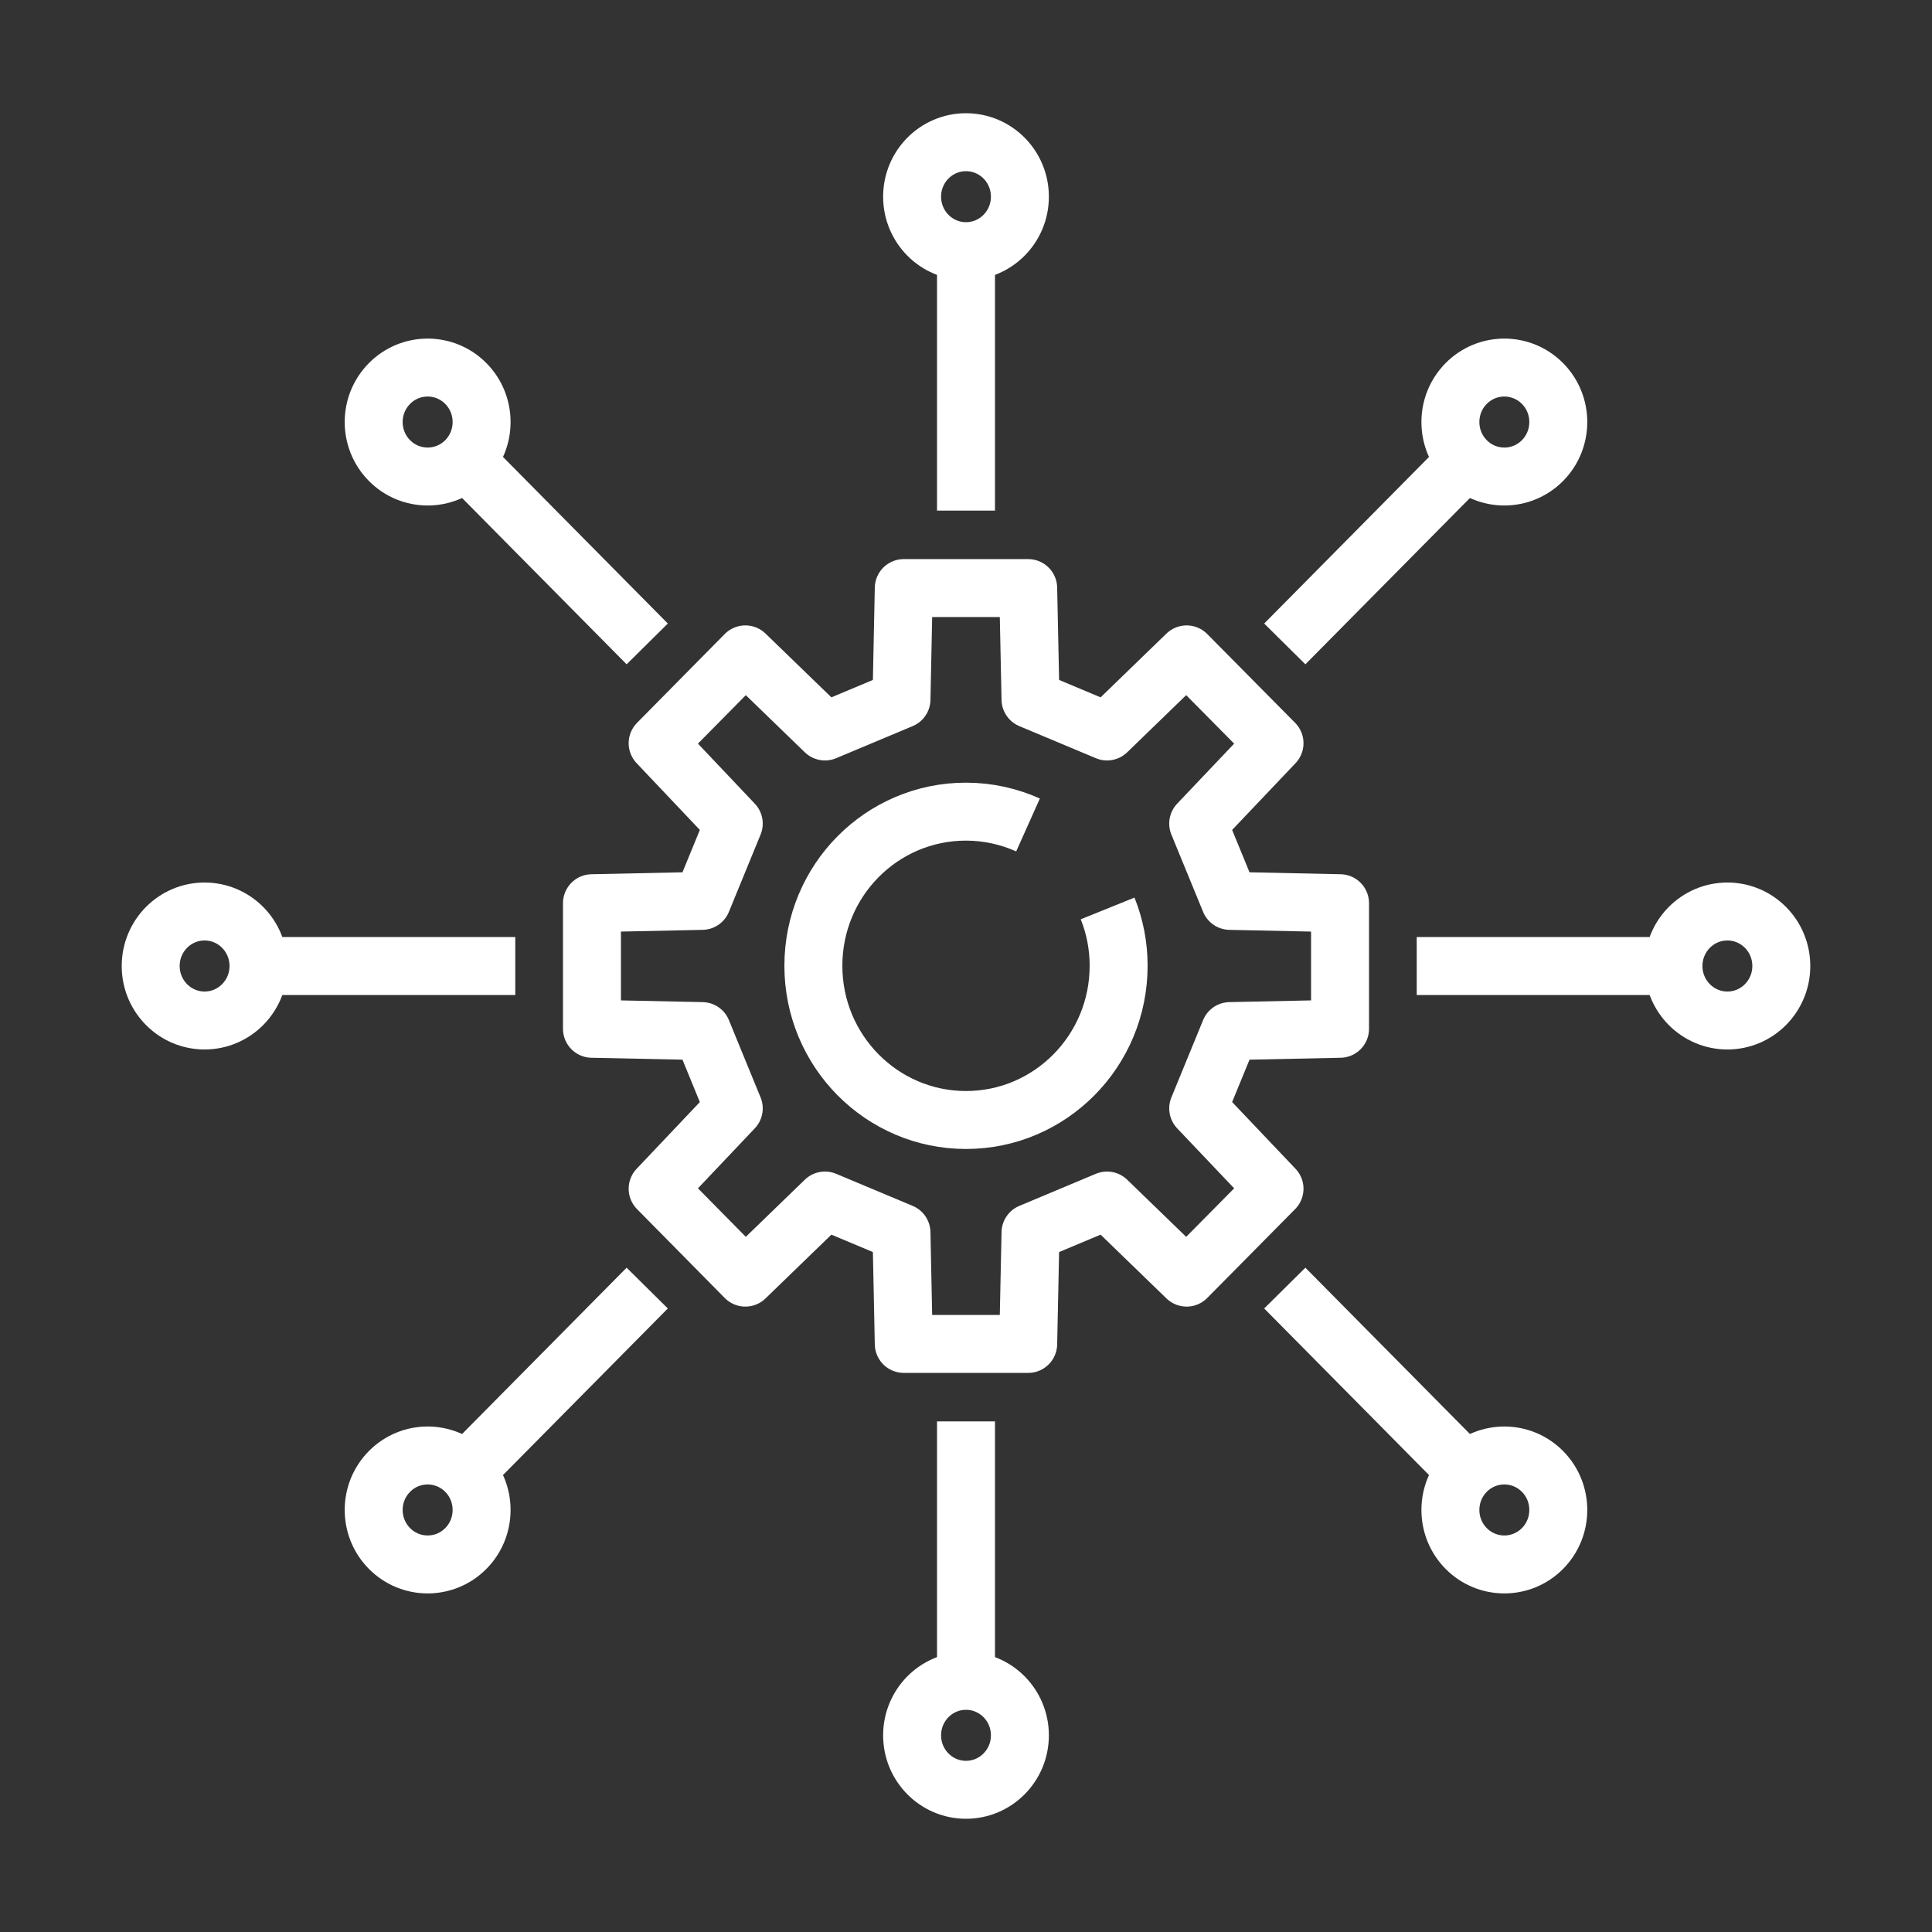
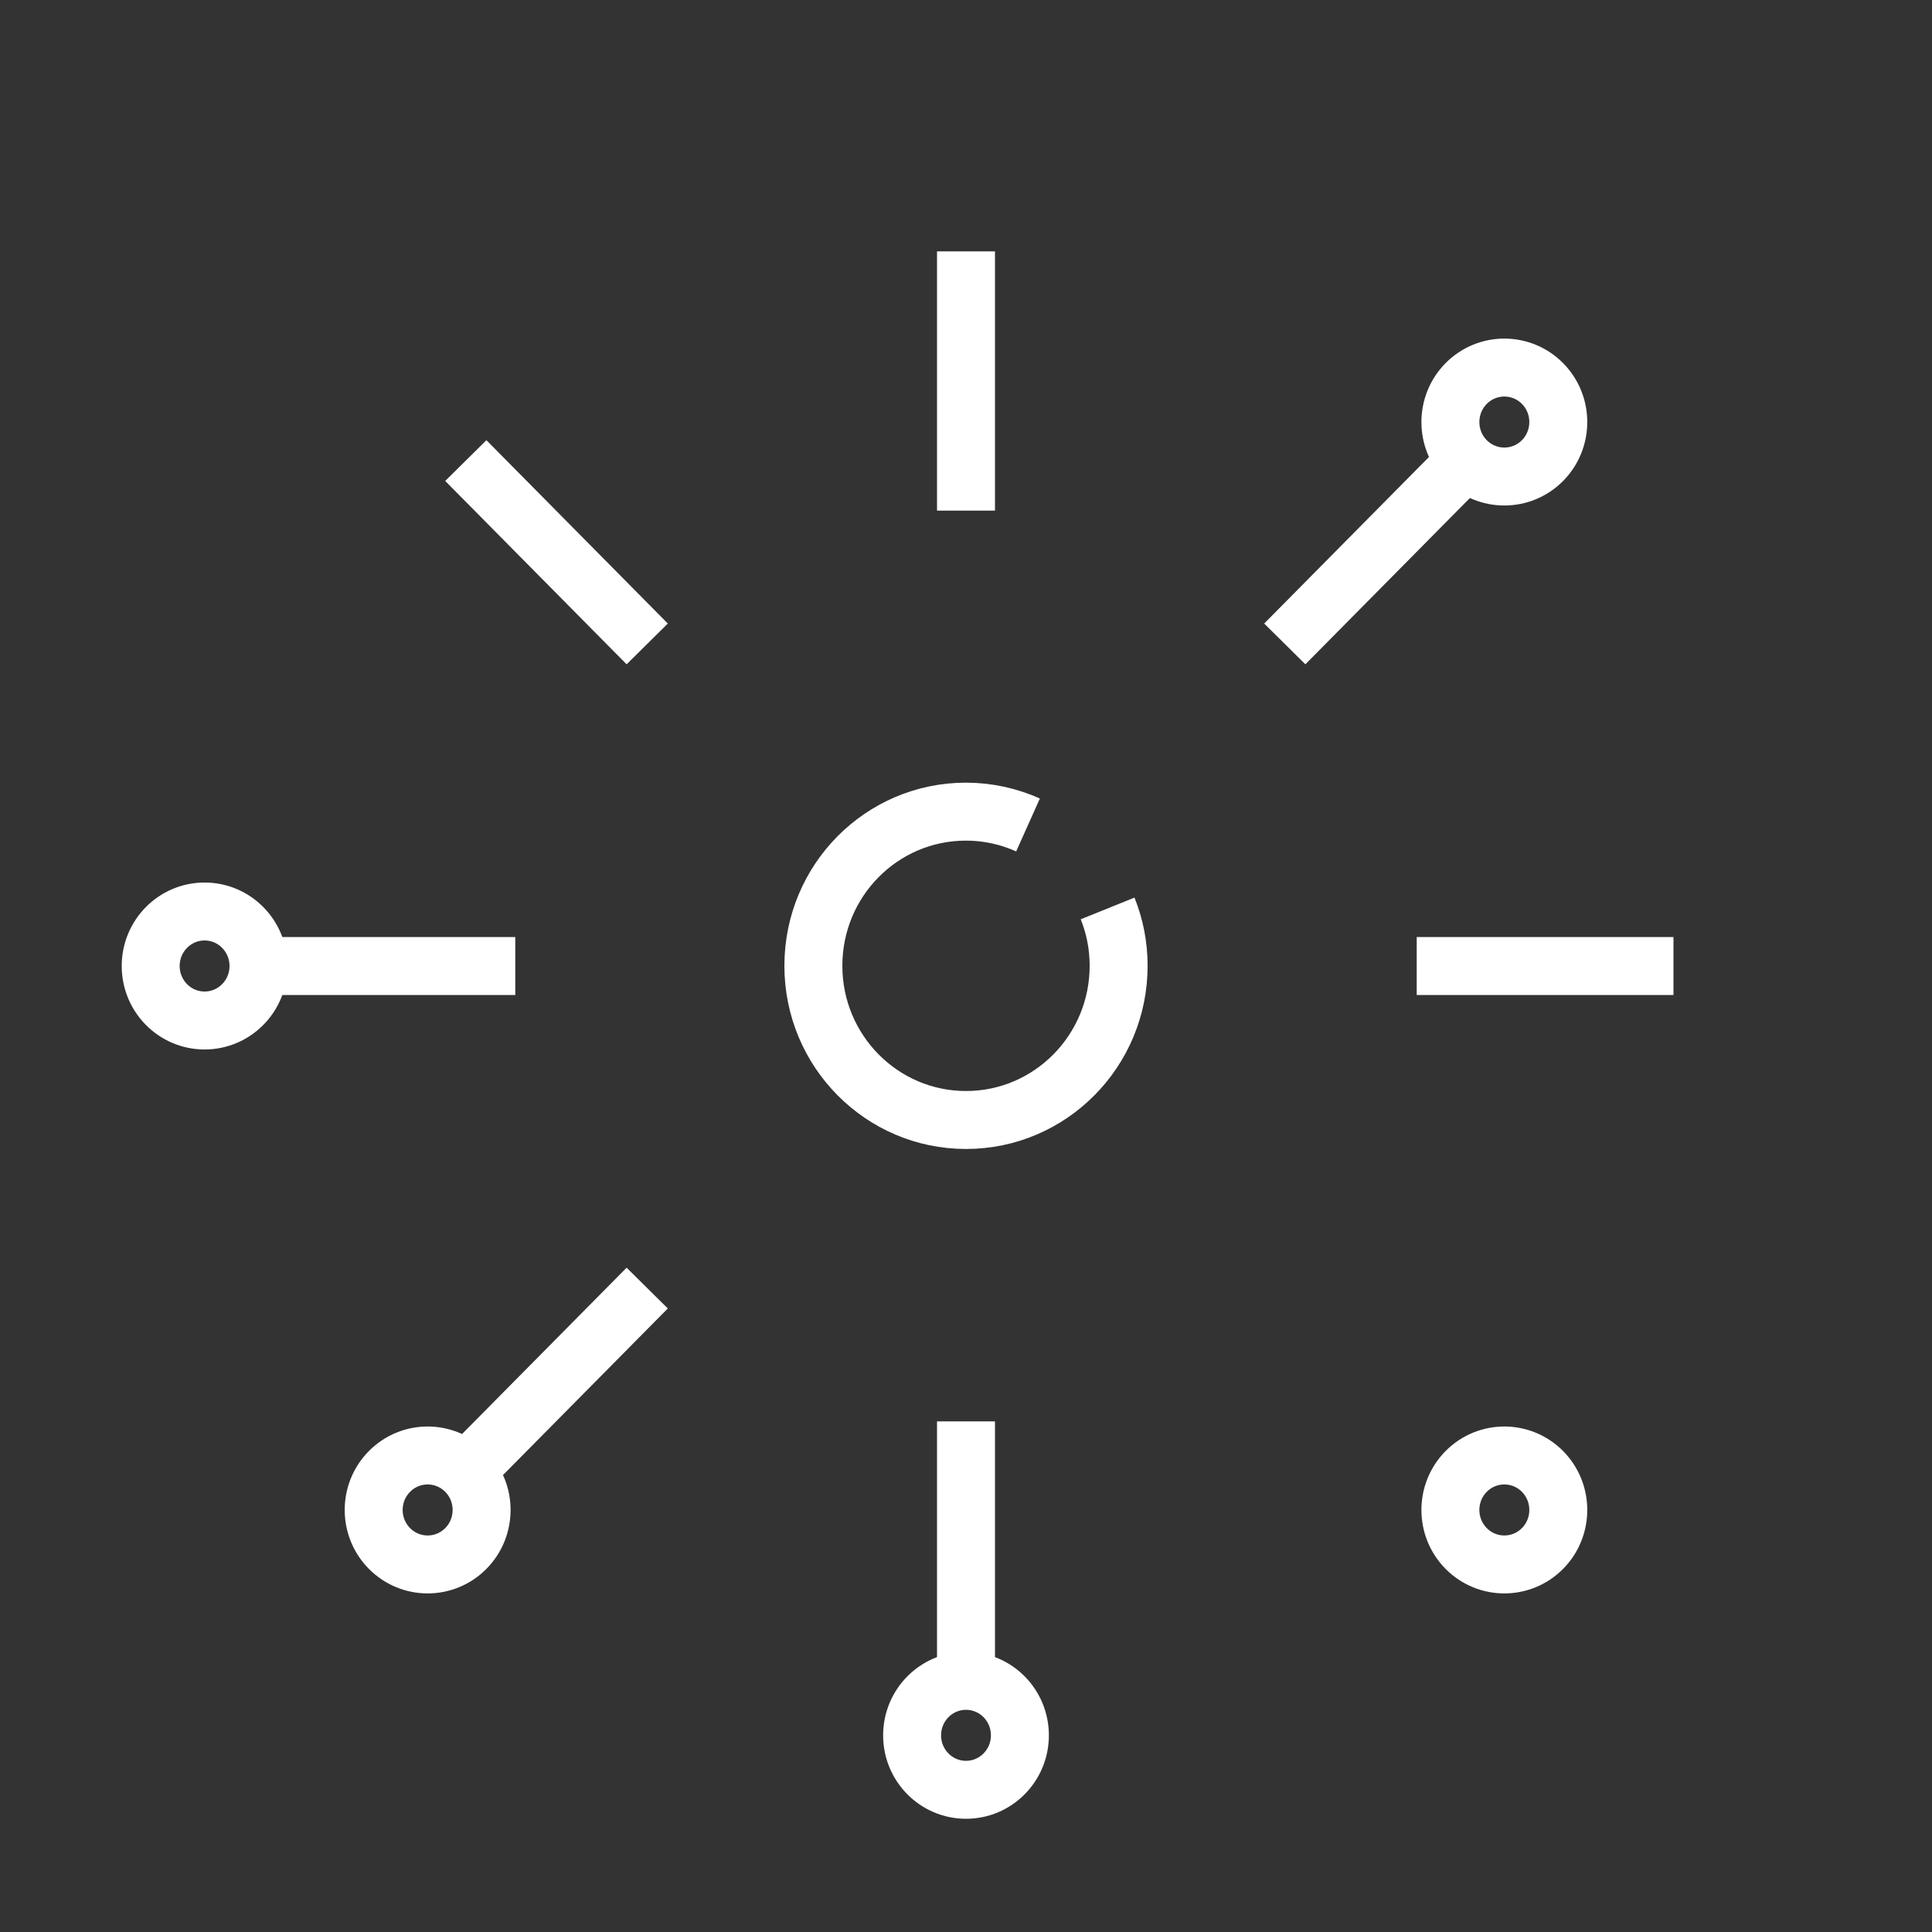
<svg xmlns="http://www.w3.org/2000/svg" width="48" height="48" viewBox="0 0 48 48" fill="none">
  <rect x="0" y="0" width="48" height="48" fill="#333333" stroke="none" />
-   <path d="M22.397 17.376L22.454 14.611H25.545L25.603 17.376L27.504 18.173L29.481 16.258L31.665 18.465L29.769 20.462L30.557 22.382L33.293 22.44V25.56L30.557 25.617L29.769 27.538L31.665 29.534L29.481 31.742L27.504 29.827L25.603 30.624L25.545 33.389H22.454L22.397 30.624L20.496 29.827L18.518 31.742L16.339 29.534L18.23 27.538L17.443 25.617L14.707 25.56V22.44L17.443 22.382L18.23 20.462L16.339 18.465L18.518 16.258L20.496 18.173L22.397 17.376Z" stroke="#FFFFFF" stroke-width="1.44" stroke-linejoin="round" />
  <path d="M25.541 20.496C25.07 20.285 24.547 20.165 24 20.165C21.902 20.165 20.208 21.878 20.208 23.995C20.208 26.112 21.907 27.826 24 27.826C26.093 27.826 27.792 26.112 27.792 23.995C27.792 23.491 27.696 23.011 27.518 22.57" stroke="#FFFFFF" stroke-width="1.44" stroke-linejoin="round" />
  <path d="M24 6.245V12.686" stroke="#FFFFFF" stroke-width="1.44" stroke-linejoin="round" />
-   <path d="M25.339 4.886C25.339 5.635 24.739 6.24 24 6.24C23.261 6.24 22.661 5.635 22.661 4.886C22.661 4.138 23.261 3.533 24 3.533C24.739 3.533 25.339 4.138 25.339 4.886Z" stroke="#FFFFFF" stroke-width="1.44" stroke-linejoin="round" />
  <path d="M11.573 11.443L16.08 15.998" stroke="#FFFFFF" stroke-width="1.44" stroke-linejoin="round" />
-   <path d="M11.573 9.528C12.096 10.056 12.096 10.915 11.573 11.443C11.049 11.971 10.2 11.971 9.677 11.443C9.153 10.915 9.153 10.056 9.677 9.528C10.2 9 11.049 9 11.573 9.528Z" stroke="#FFFFFF" stroke-width="1.44" stroke-linejoin="round" />
  <path d="M6.422 24H12.802" stroke="#FFFFFF" stroke-width="1.44" stroke-linejoin="round" />
  <path d="M5.083 22.646C5.822 22.646 6.422 23.251 6.422 24C6.422 24.749 5.822 25.354 5.083 25.354C4.344 25.354 3.744 24.749 3.744 24C3.744 23.251 4.344 22.646 5.083 22.646Z" stroke="#FFFFFF" stroke-width="1.44" stroke-linejoin="round" />
  <path d="M11.573 36.557L16.08 32.002" stroke="#FFFFFF" stroke-width="1.44" stroke-linejoin="round" />
  <path d="M9.677 36.557C10.2 36.029 11.049 36.029 11.573 36.557C12.096 37.085 12.096 37.944 11.573 38.472C11.049 39 10.2 39 9.677 38.472C9.153 37.944 9.153 37.085 9.677 36.557Z" stroke="#FFFFFF" stroke-width="1.44" stroke-linejoin="round" />
  <path d="M24 41.755V35.314" stroke="#FFFFFF" stroke-width="1.44" stroke-linejoin="round" />
  <path d="M22.661 43.114C22.661 42.365 23.261 41.76 24 41.76C24.739 41.76 25.339 42.365 25.339 43.114C25.339 43.862 24.739 44.467 24 44.467C23.261 44.467 22.661 43.862 22.661 43.114Z" stroke="#FFFFFF" stroke-width="1.44" stroke-linejoin="round" />
-   <path d="M36.427 36.557L31.92 32.002" stroke="#FFFFFF" stroke-width="1.44" stroke-linejoin="round" />
  <path d="M36.427 38.472C35.904 37.944 35.904 37.085 36.427 36.557C36.95 36.029 37.8 36.029 38.323 36.557C38.846 37.085 38.846 37.944 38.323 38.472C37.8 39 36.95 39 36.427 38.472Z" stroke="#FFFFFF" stroke-width="1.44" stroke-linejoin="round" />
  <path d="M41.577 24H35.198" stroke="#FFFFFF" stroke-width="1.44" stroke-linejoin="round" />
-   <path d="M42.917 25.354C42.177 25.354 41.577 24.749 41.577 24C41.577 23.251 42.177 22.646 42.917 22.646C43.656 22.646 44.256 23.251 44.256 24C44.256 24.749 43.656 25.354 42.917 25.354Z" stroke="#FFFFFF" stroke-width="1.44" stroke-linejoin="round" />
  <path d="M36.427 11.443L31.92 15.998" stroke="#FFFFFF" stroke-width="1.44" stroke-linejoin="round" />
  <path d="M38.323 11.443C37.8 11.971 36.95 11.971 36.427 11.443C35.904 10.915 35.904 10.056 36.427 9.528C36.95 9 37.8 9 38.323 9.528C38.846 10.056 38.846 10.915 38.323 11.443Z" stroke="#FFFFFF" stroke-width="1.44" stroke-linejoin="round" />
</svg>